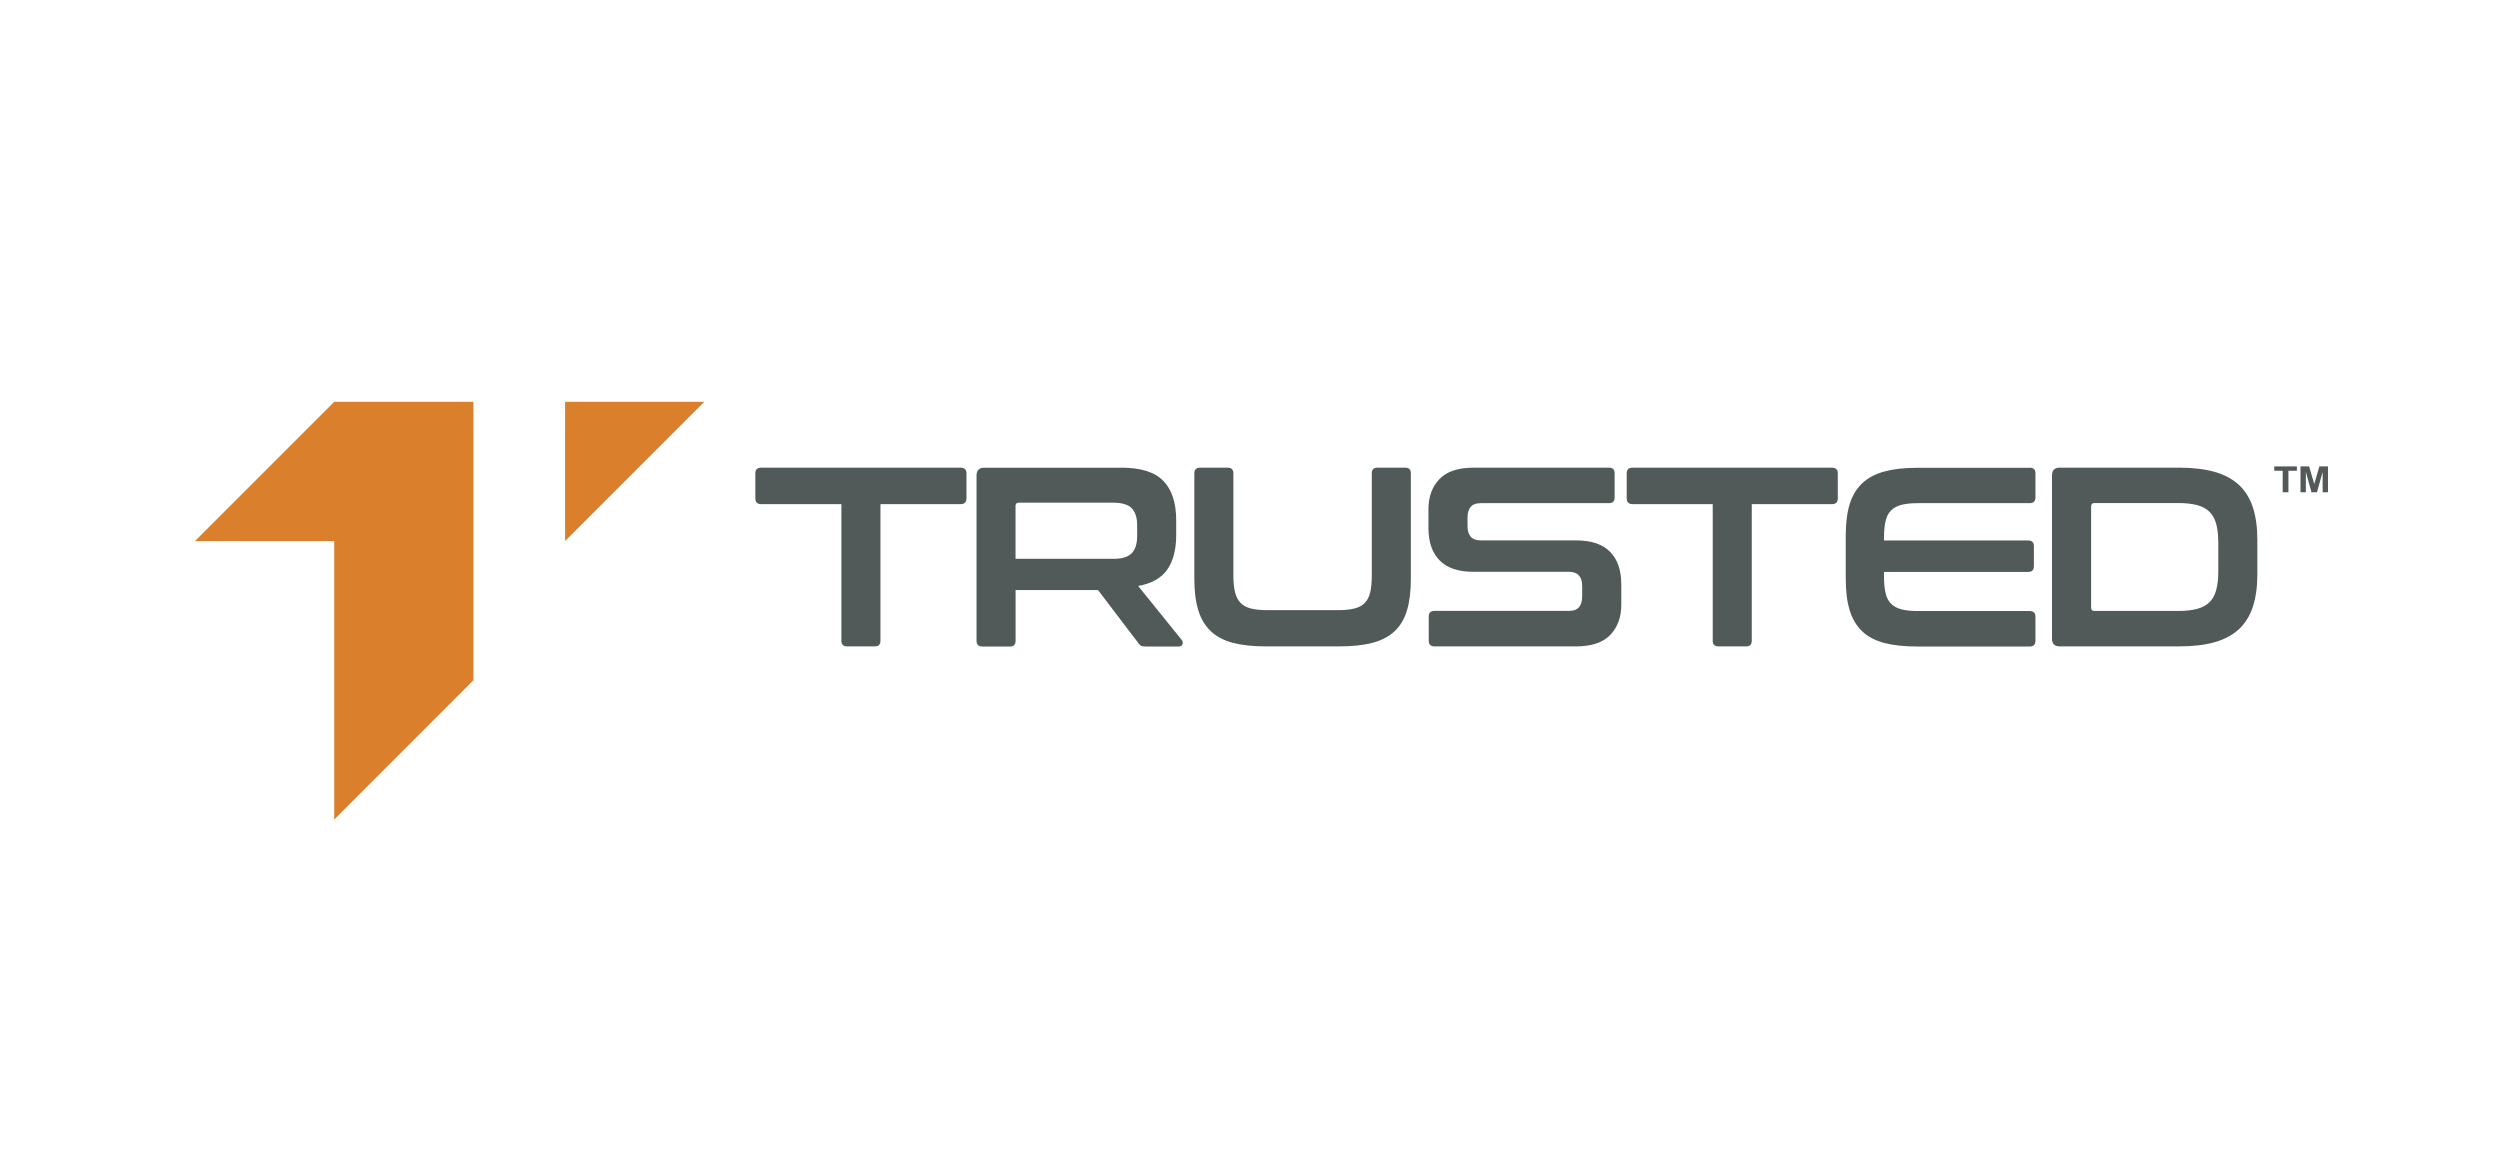
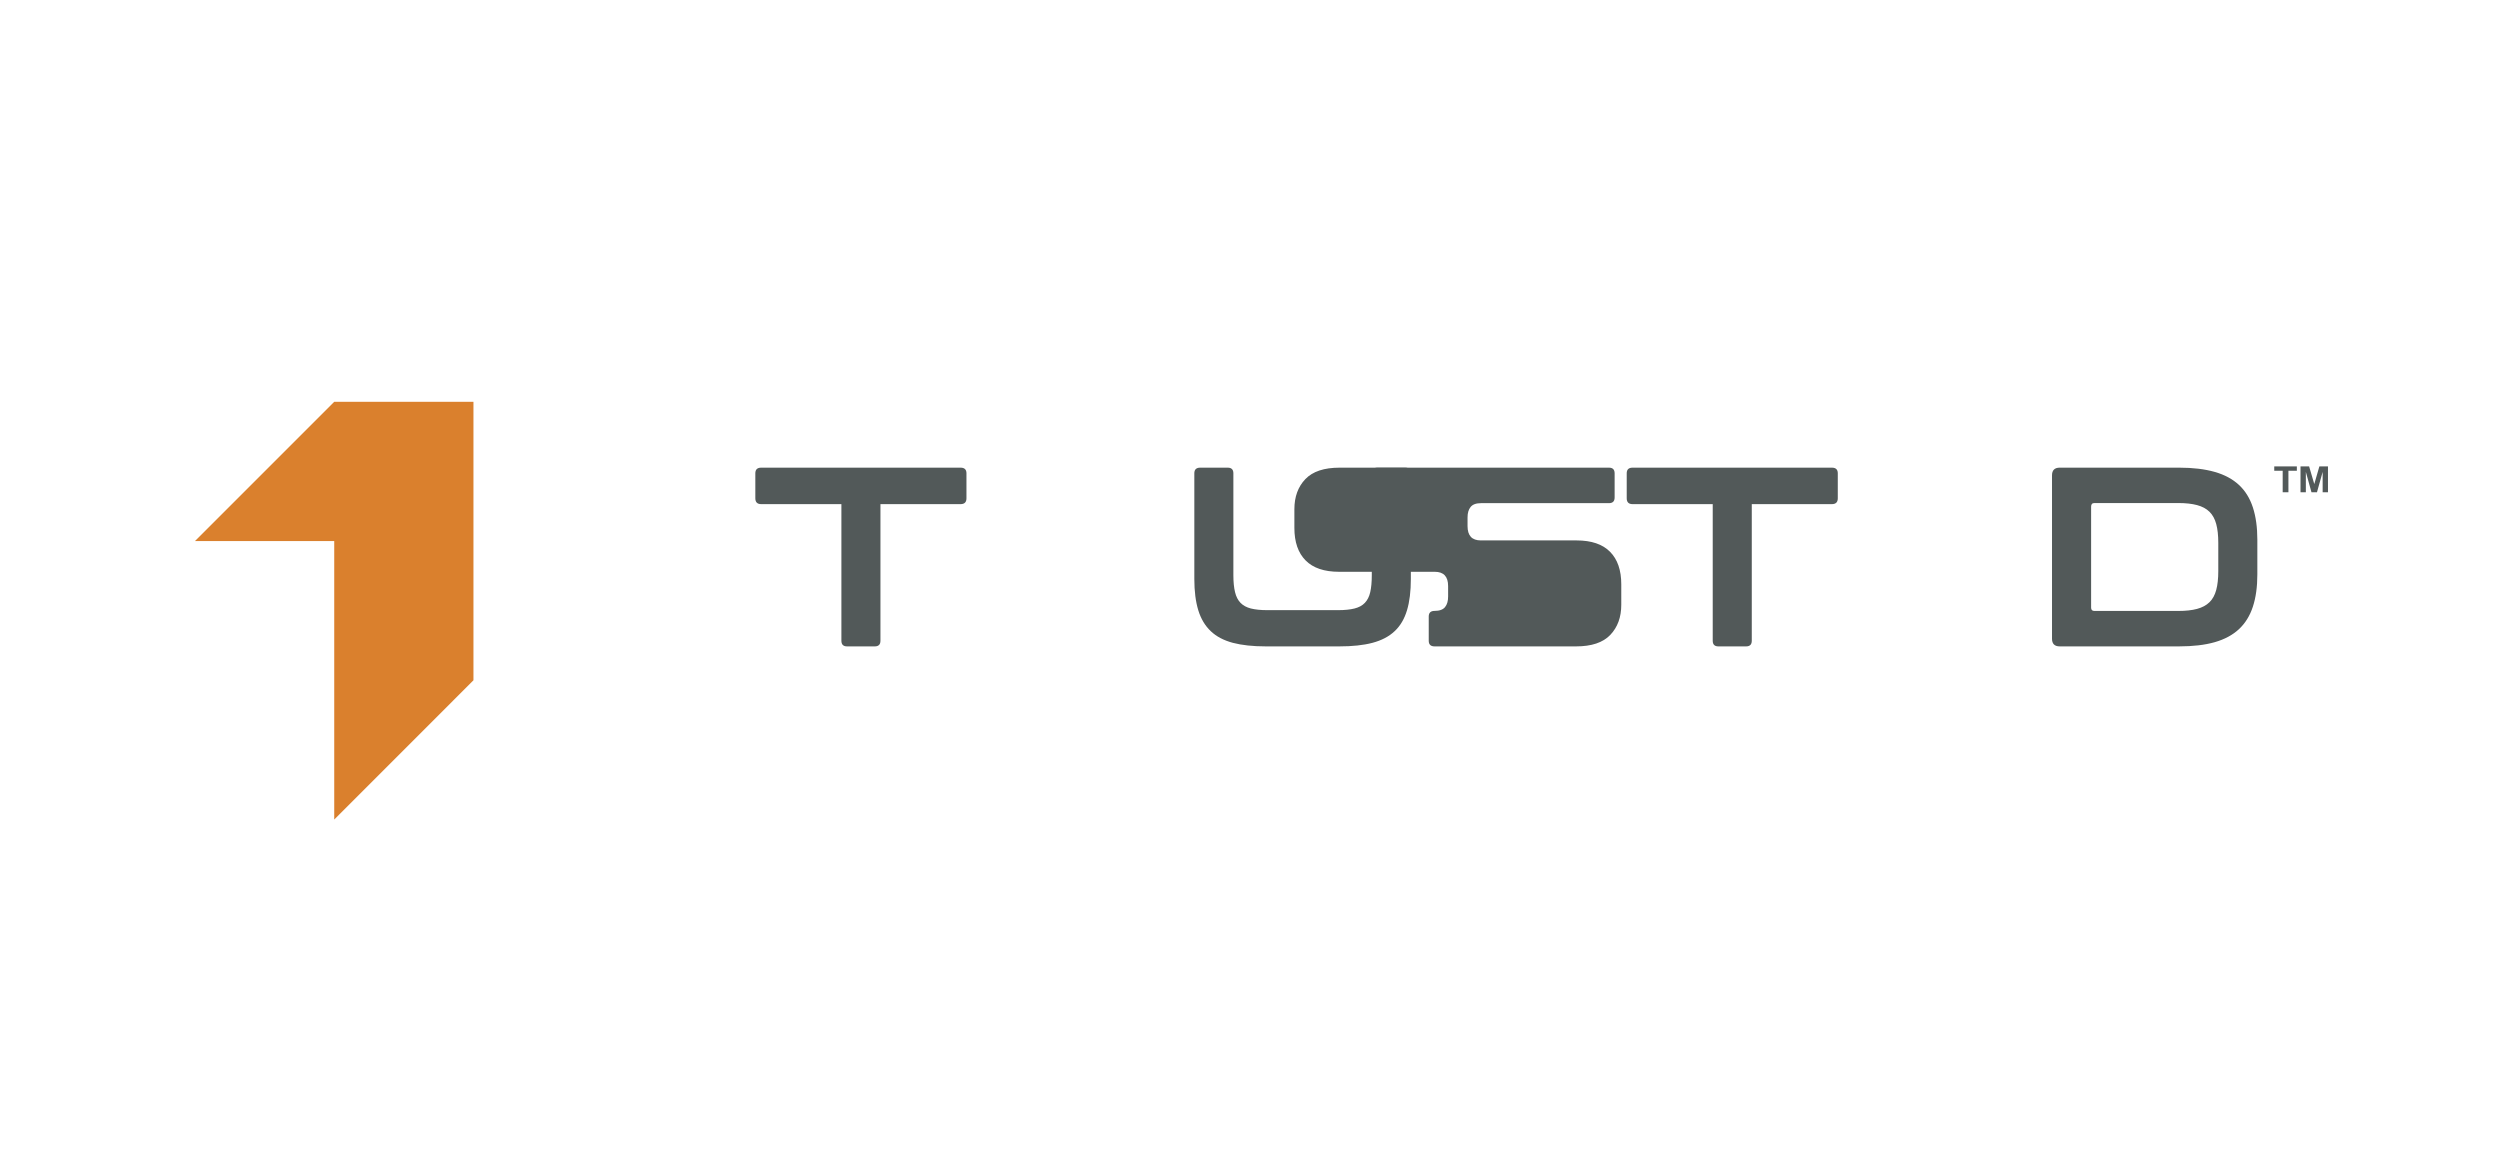
<svg xmlns="http://www.w3.org/2000/svg" id="uuid-4115e7bc-c636-4610-bca4-a1abd273d5a5" data-name="Capa_1" viewBox="0 0 436 201">
  <defs>
    <style>      .uuid-effb5c57-dc12-4952-802c-00fe60f950d7 {        fill: #da802d;      }      .uuid-acf2ade1-98e2-4a9a-959b-6c2a5030b71b {        fill: #525959;      }    </style>
  </defs>
  <path class="uuid-acf2ade1-98e2-4a9a-959b-6c2a5030b71b" d="M167.53,81.56c.68,0,1.02.33,1.02.98v4.36c0,.68-.34,1.02-1.02,1.02h-13.98v23.83c0,.65-.33.98-.98.98h-4.85c-.65,0-.98-.33-.98-.98v-23.83h-13.99c-.68,0-1.02-.34-1.02-1.02v-4.36c0-.65.34-.98,1.02-.98h34.78Z" />
-   <path class="uuid-acf2ade1-98e2-4a9a-959b-6c2a5030b71b" d="M195.55,81.56c3.41,0,5.86.77,7.35,2.32,1.48,1.54,2.23,3.83,2.23,6.86v2.54c0,2.55-.52,4.57-1.56,6.06-1.04,1.48-2.73,2.44-5.08,2.85l7.62,9.44c.15.15.19.37.13.67-.06.3-.3.45-.71.45h-5.74c-.39,0-.65-.05-.8-.13-.15-.09-.3-.24-.45-.45l-7.04-9.26h-14.38v8.86c0,.65-.33.98-.98.98h-4.81c-.68,0-1.02-.33-1.02-.98v-28.86c0-.89.45-1.34,1.34-1.34h23.91ZM177.11,97.46h17.06c1.51,0,2.58-.33,3.21-.98.62-.65.94-1.65.94-2.98v-1.87c0-1.34-.31-2.33-.94-2.98-.62-.65-1.69-.98-3.21-.98h-16.48c-.39,0-.58.18-.58.53v9.26Z" />
  <path class="uuid-acf2ade1-98e2-4a9a-959b-6c2a5030b71b" d="M214.12,81.56c.65,0,.98.33.98.98v17.77c0,1.19.1,2.17.29,2.96.19.79.51,1.41.96,1.87.45.46,1.05.79,1.8.98.76.19,1.71.29,2.87.29h12.34c1.16,0,2.12-.1,2.87-.29.76-.19,1.36-.52,1.8-.98.44-.46.76-1.08.94-1.87.18-.79.27-1.77.27-2.96v-17.77c0-.65.33-.98.98-.98h4.85c.65,0,.98.33.98.98v18.44c0,2.14-.22,3.96-.67,5.45-.45,1.5-1.16,2.72-2.16,3.65-.99.94-2.29,1.61-3.87,2.03-1.59.42-3.51.62-5.77.62h-12.83c-2.26,0-4.17-.21-5.74-.62-1.57-.42-2.86-1.09-3.85-2.03-.99-.94-1.72-2.15-2.18-3.65-.46-1.5-.69-3.32-.69-5.45v-18.44c0-.65.34-.98,1.02-.98h4.81Z" />
-   <path class="uuid-acf2ade1-98e2-4a9a-959b-6c2a5030b71b" d="M280.61,81.56c.65,0,.98.33.98.98v4.23c0,.65-.33.98-.98.98h-22.31c-.86,0-1.47.22-1.83.67-.36.45-.53,1.05-.53,1.82v1.52c0,1.66.77,2.49,2.32,2.49h16.7c2.58,0,4.53.66,5.83,1.98,1.31,1.32,1.96,3.21,1.96,5.68v3.56c0,2.17-.64,3.92-1.92,5.26-1.28,1.34-3.27,2-5.97,2h-24.67c-.68,0-1.02-.33-1.02-.98v-4.23c0-.65.34-.98,1.02-.98h23.38c.86,0,1.47-.22,1.83-.67.36-.45.53-1.05.53-1.83v-1.83c0-1.66-.77-2.49-2.32-2.49h-16.7c-2.58,0-4.53-.66-5.83-1.98-1.31-1.32-1.96-3.21-1.96-5.68v-3.25c0-2.17.64-3.92,1.91-5.25,1.28-1.34,3.27-2,5.97-2h23.6Z" />
+   <path class="uuid-acf2ade1-98e2-4a9a-959b-6c2a5030b71b" d="M280.61,81.56c.65,0,.98.33.98.98v4.23c0,.65-.33.98-.98.98h-22.31c-.86,0-1.47.22-1.83.67-.36.45-.53,1.05-.53,1.82v1.52c0,1.66.77,2.49,2.32,2.49h16.7c2.58,0,4.53.66,5.83,1.98,1.31,1.32,1.96,3.21,1.96,5.68v3.56c0,2.17-.64,3.92-1.92,5.26-1.28,1.34-3.27,2-5.97,2h-24.67c-.68,0-1.02-.33-1.02-.98v-4.23c0-.65.34-.98,1.02-.98c.86,0,1.47-.22,1.83-.67.36-.45.53-1.05.53-1.83v-1.83c0-1.66-.77-2.49-2.32-2.49h-16.7c-2.58,0-4.53-.66-5.83-1.98-1.31-1.32-1.96-3.21-1.96-5.68v-3.25c0-2.17.64-3.92,1.91-5.25,1.28-1.34,3.27-2,5.97-2h23.6Z" />
  <path class="uuid-acf2ade1-98e2-4a9a-959b-6c2a5030b71b" d="M319.49,81.56c.68,0,1.02.33,1.02.98v4.36c0,.68-.34,1.02-1.02,1.02h-13.98v23.83c0,.65-.33.98-.98.98h-4.85c-.65,0-.98-.33-.98-.98v-23.83h-13.98c-.68,0-1.02-.34-1.02-1.02v-4.36c0-.65.34-.98,1.02-.98h34.78Z" />
-   <path class="uuid-acf2ade1-98e2-4a9a-959b-6c2a5030b71b" d="M353.96,81.56c.68,0,1.02.33,1.02.98v4.23c0,.65-.34.98-1.02.98h-19.46c-1.16,0-2.12.1-2.87.29-.76.19-1.37.52-1.83.98-.46.46-.78,1.08-.96,1.87-.18.79-.27,1.76-.27,2.92v.45h25.16c.65,0,.98.33.98.98v3.52c0,.65-.33.98-.98.98h-25.16v.76c0,1.16.09,2.13.27,2.92.18.79.5,1.41.96,1.87.46.46,1.07.79,1.83.98.76.19,1.71.29,2.87.29h19.46c.68,0,1.02.33,1.02.98v4.23c0,.65-.34.98-1.02.98h-19.6c-2.26,0-4.17-.21-5.74-.62-1.57-.42-2.86-1.09-3.85-2.03-.99-.94-1.72-2.15-2.18-3.65-.46-1.5-.69-3.32-.69-5.45v-7.66c0-2.14.23-3.95.69-5.43.46-1.48,1.19-2.69,2.18-3.63.99-.94,2.28-1.62,3.85-2.05,1.57-.43,3.49-.65,5.74-.65h19.6Z" />
  <path class="uuid-acf2ade1-98e2-4a9a-959b-6c2a5030b71b" d="M380.05,81.56c2.4,0,4.47.25,6.19.74,1.72.49,3.13,1.25,4.23,2.27,1.1,1.02,1.91,2.33,2.43,3.92.52,1.59.78,3.47.78,5.63v6.06c0,2.17-.26,4.05-.78,5.63-.52,1.59-1.33,2.89-2.43,3.92-1.1,1.02-2.51,1.78-4.23,2.27-1.72.49-3.79.73-6.19.73h-20.84c-.89,0-1.34-.45-1.34-1.33v-28.5c0-.89.45-1.34,1.34-1.34h20.84ZM364.69,105.97c0,.39.19.58.58.58h14.61c1.31,0,2.4-.12,3.29-.36.89-.24,1.61-.62,2.16-1.16.55-.53.94-1.25,1.18-2.14.24-.89.36-1.99.36-3.3v-4.9c0-1.31-.12-2.41-.36-3.3-.24-.89-.63-1.6-1.18-2.14-.55-.54-1.27-.92-2.16-1.16-.89-.24-1.99-.36-3.29-.36h-14.61c-.39,0-.58.21-.58.62v17.59Z" />
  <polygon class="uuid-effb5c57-dc12-4952-802c-00fe60f950d7" points="58.29 70.07 34 94.36 58.29 94.36 58.29 105.97 58.29 118.64 58.29 142.93 82.57 118.64 82.57 70.07 58.29 70.07" />
-   <polygon class="uuid-effb5c57-dc12-4952-802c-00fe60f950d7" points="98.55 94.36 98.55 94.36 122.84 70.07 98.55 70.07 98.55 94.36" />
  <polygon class="uuid-acf2ade1-98e2-4a9a-959b-6c2a5030b71b" points="398.1 85.85 398.1 82.1 396.63 82.1 396.63 81.34 400.57 81.34 400.57 82.1 399.1 82.1 399.1 85.85 398.1 85.85" />
  <polygon class="uuid-acf2ade1-98e2-4a9a-959b-6c2a5030b71b" points="401.21 85.85 401.21 81.34 402.71 81.34 403.61 84.42 404.5 81.34 406 81.34 406 85.85 405.07 85.85 405.07 82.3 404.08 85.85 403.12 85.85 402.14 82.3 402.14 85.85 401.21 85.85" />
</svg>